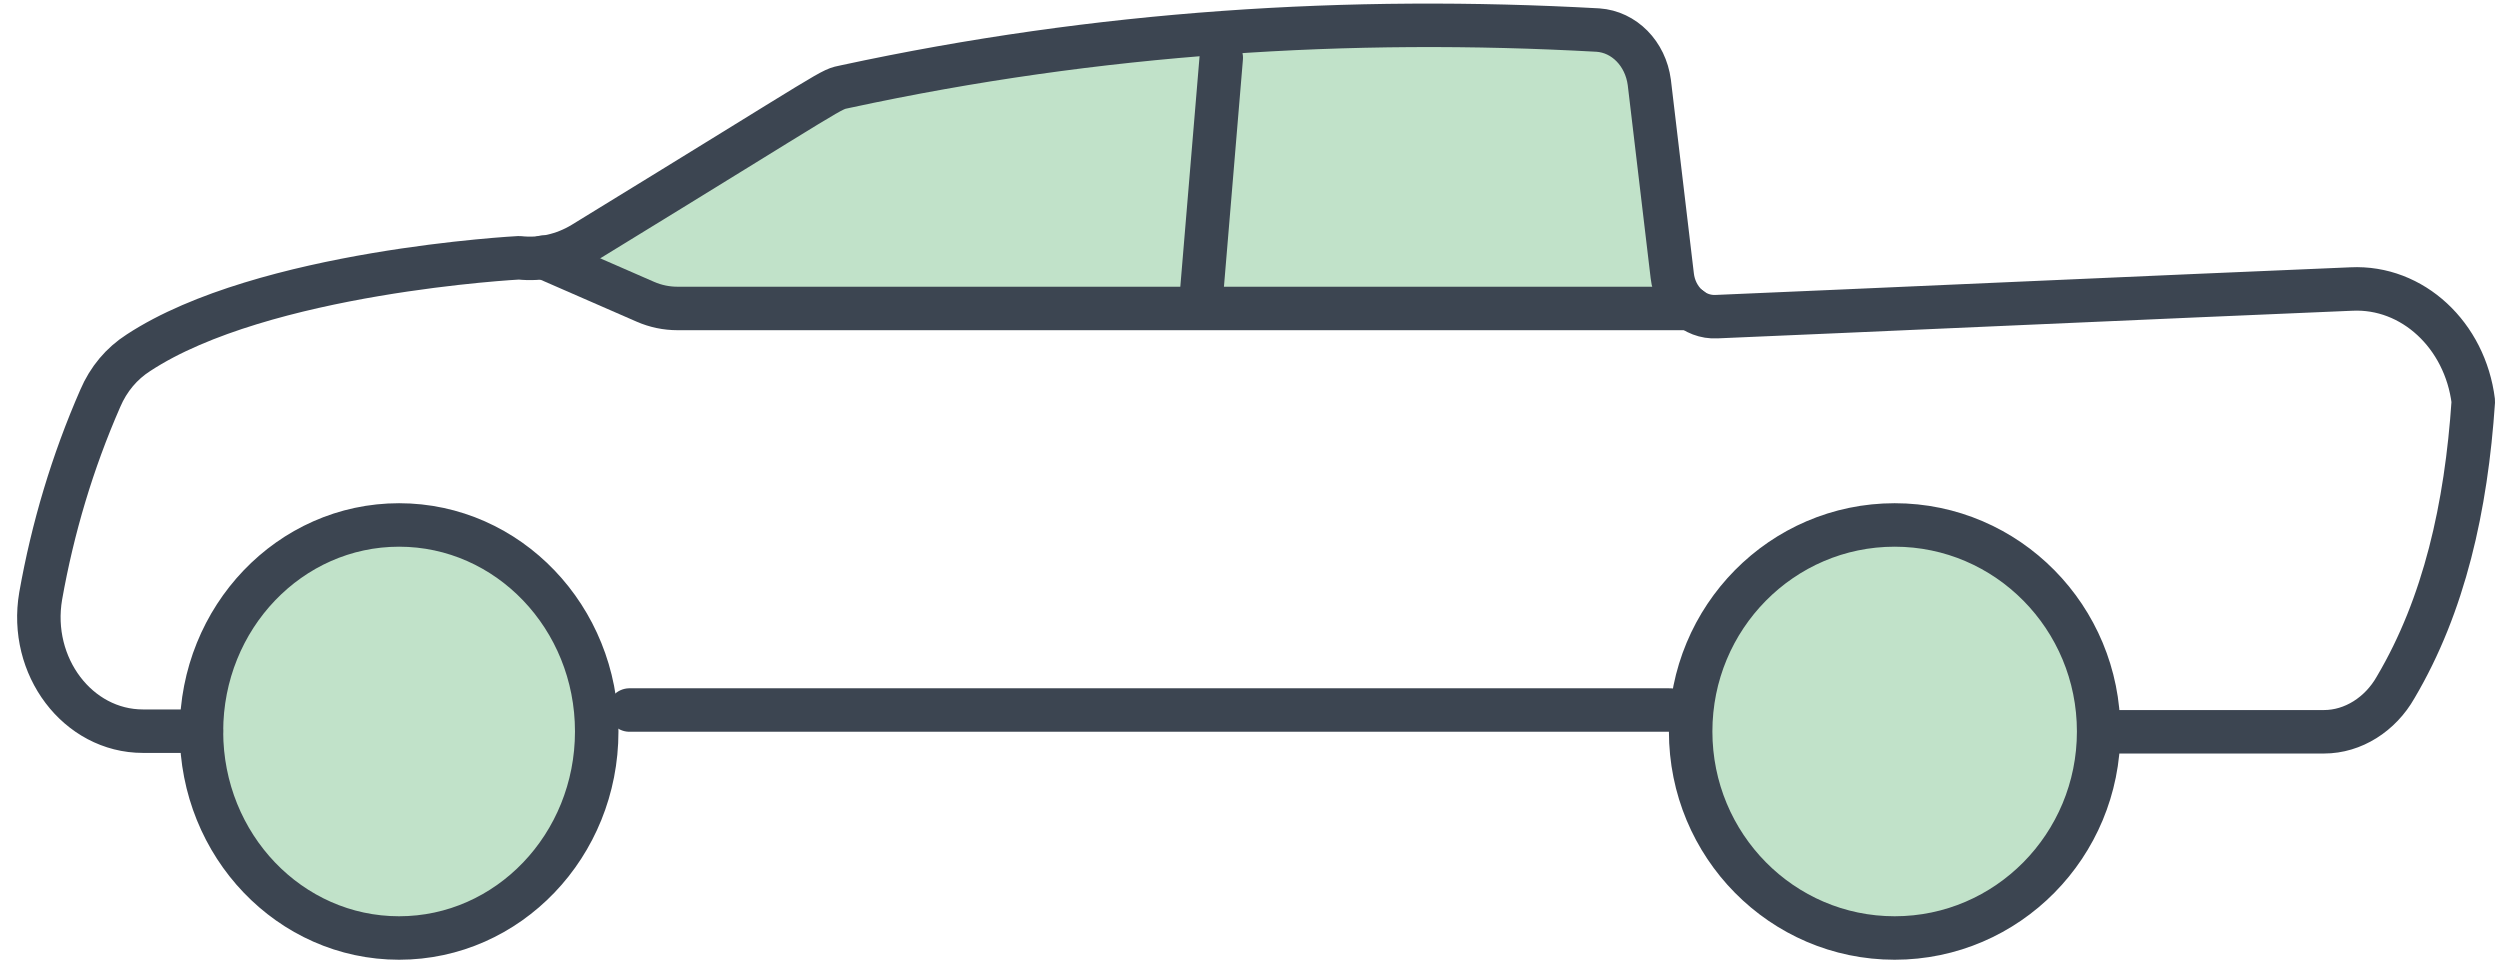
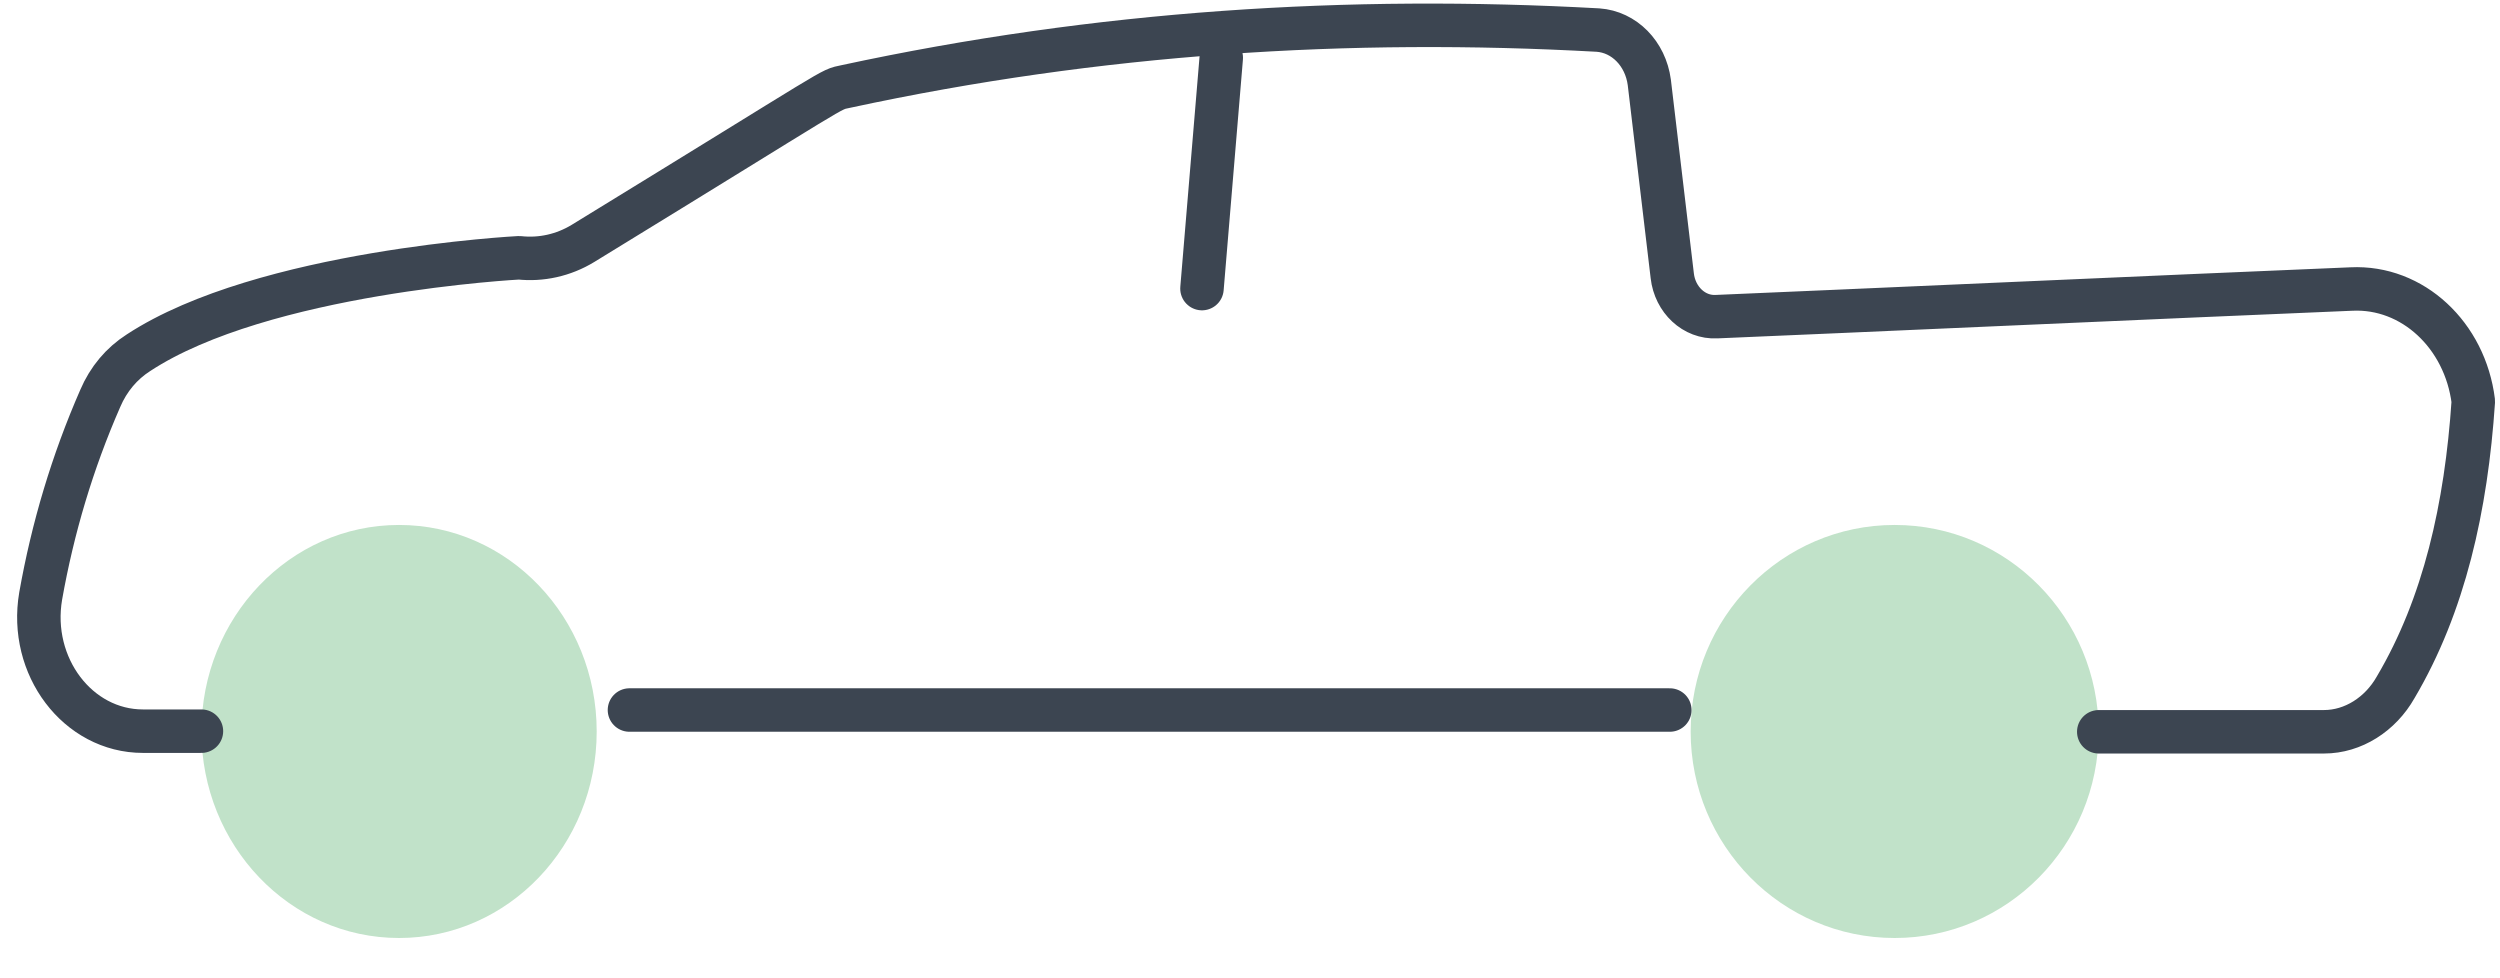
<svg xmlns="http://www.w3.org/2000/svg" width="115" height="45" viewBox="0 0 115 45" fill="none">
-   <path d="M26.558 11.173L34.656 6.246L38.61 3.815L49.436 2.292L55.432 1.579L68.202 1.125L74.134 1.449L75.528 2.519L77.375 14.252L31.091 14.317L29.794 13.863L25.192 12.016L26.558 11.173Z" fill="#C1E2C9" />
  <ellipse cx="18.357" cy="33.648" rx="9.091" ry="9.5" fill="#C1E2C9" />
  <ellipse cx="87.154" cy="33.648" rx="9.384" ry="9.5" fill="#C1E2C9" />
  <line x1="28.955" y1="32.661" x2="76.811" y2="32.661" stroke="#3C4551" stroke-width="2" stroke-linecap="round" stroke-linejoin="round" />
  <path d="M96.543 33.662H106.905C108.239 33.662 109.496 32.861 110.2 31.617C112.439 27.831 113.445 23.326 113.772 18.462C113.395 15.422 110.98 13.157 108.163 13.295C100.19 13.626 84.294 14.344 78.962 14.566C77.931 14.621 77.05 13.791 76.924 12.687L75.868 3.788C75.692 2.462 74.711 1.466 73.504 1.383C62.06 0.748 50.541 1.466 38.895 3.981C38.102 4.156 38.983 3.743 26.822 11.194C25.917 11.746 24.885 11.968 23.879 11.858C23.879 11.858 12.108 12.466 6.373 16.224C5.594 16.721 4.99 17.44 4.613 18.324C3.33 21.253 2.425 24.293 1.871 27.417C1.318 30.649 3.582 33.634 6.574 33.634H9.266" stroke="#3C4551" stroke-width="2" stroke-linecap="round" stroke-linejoin="round" />
-   <ellipse cx="18.358" cy="33.648" rx="9.091" ry="9.5" stroke="#3C4551" stroke-width="2" stroke-linecap="round" stroke-linejoin="round" />
-   <ellipse cx="87.154" cy="33.648" rx="9.384" ry="9.5" stroke="#3C4551" stroke-width="2" stroke-linecap="round" stroke-linejoin="round" />
-   <path d="M77.769 14.189H31.163C30.656 14.189 30.155 14.085 29.69 13.882L24.989 11.83" stroke="#3C4551" stroke-width="2" stroke-linecap="round" stroke-linejoin="round" />
  <line x1="56.178" y1="2.659" x2="55.291" y2="13.275" stroke="#3C4551" stroke-width="2" stroke-linecap="round" stroke-linejoin="round" />
</svg>